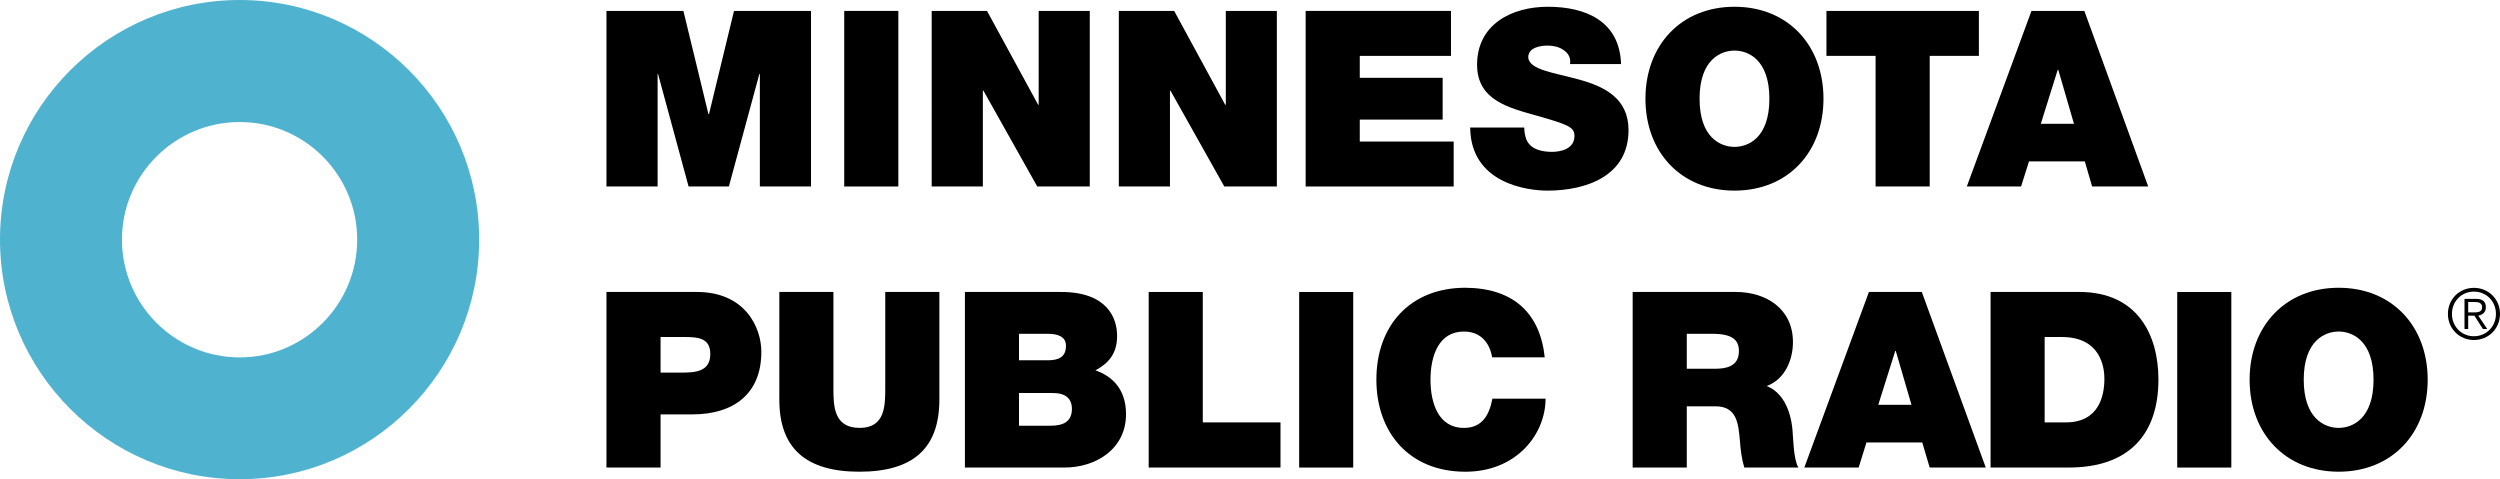
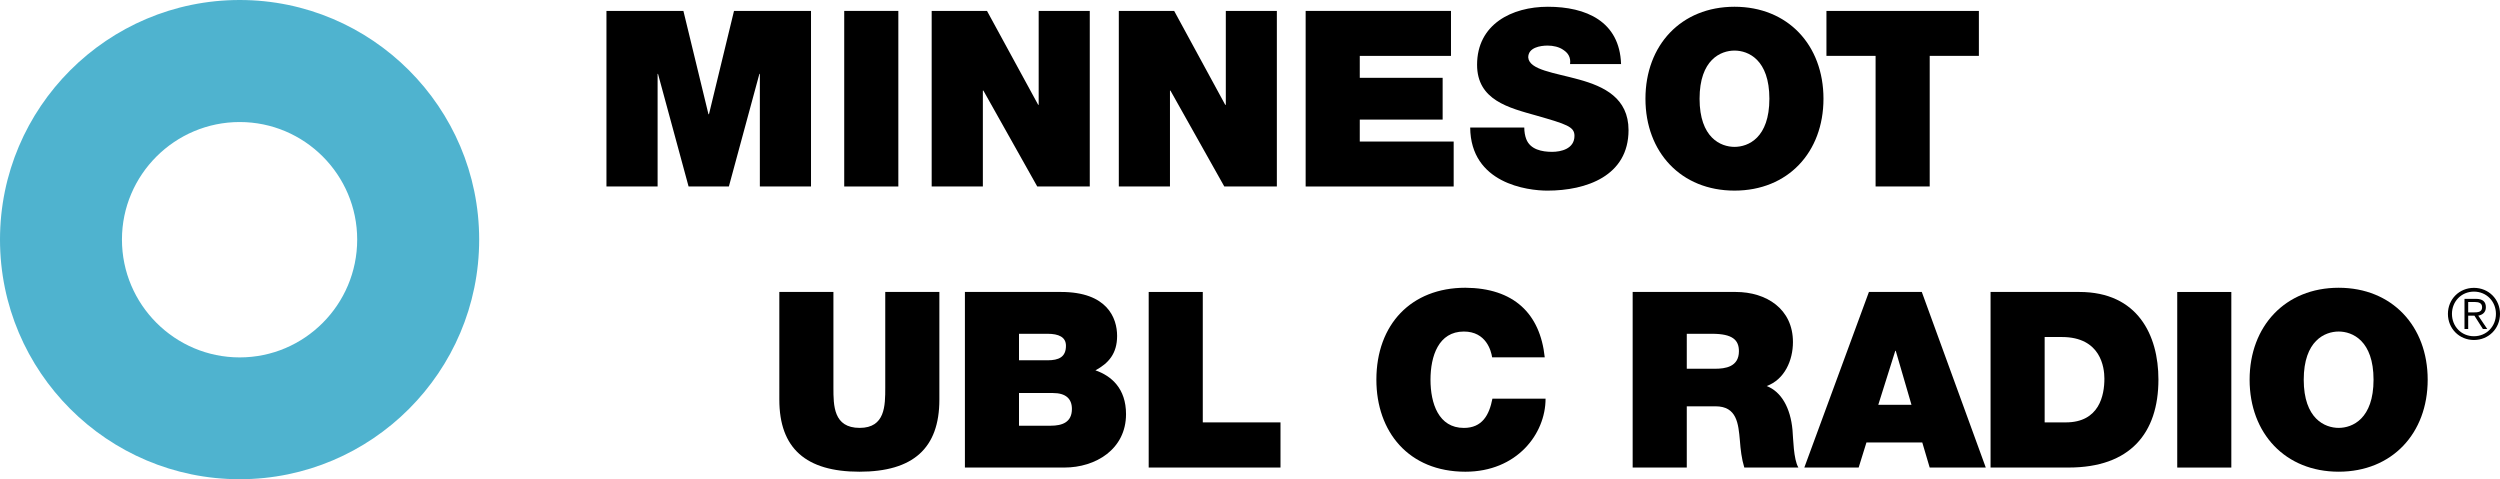
<svg xmlns="http://www.w3.org/2000/svg" width="615.152" height="117.919" viewBox="0 0 615.152 117.919">
  <path fill="#4fb3cf" d="m 30.008,58.949 c 0,-15.949 13.019,-28.921 28.975,-28.921 15.943,0 28.907,12.972 28.907,28.921 0,15.997 -12.965,28.995 -28.907,28.995 -15.956,0 -28.975,-12.999 -28.975,-28.995 M 0,58.949 c 0,32.526 26.463,58.969 58.983,58.969 32.473,0 58.922,-26.443 58.922,-58.969 C 117.905,26.436 91.456,0 58.983,0 26.463,0 0,26.436 0,58.949" />
  <path d="m 149.224,2.686 h 18.934 l 6.165,25.416 h 0.128 l 6.159,-25.416 h 18.947 v 43.203 h -12.587 V 18.183 h -0.114 l -7.509,27.706 h -9.913 l -7.522,-27.706 h -0.101 v 27.706 h -12.587 z" />
  <path d="m 207.73,45.887 h 13.316 V 2.685 h -13.316 z" />
  <path d="m 229.249,2.686 h 13.613 l 12.593,23.107 h 0.122 V 2.686 h 12.573 v 43.203 h -12.924 l -13.255,-23.6 h -0.129 v 23.6 h -12.593 z" />
  <path d="m 275.296,2.686 h 13.62 l 12.566,23.107 h 0.142 V 2.686 h 12.56 v 43.203 h -12.931 l -13.256,-23.6 h -0.114 v 23.6 h -12.587 z" />
  <path d="m 321.269,2.686 h 35.761 v 11.067 h -22.445 v 5.395 h 20.392 V 29.426 h -20.392 v 5.402 h 23.107 v 11.061 h -36.423 z" />
  <path d="m 375.066,31.375 c 0,1.074 0.182,2.053 0.479,2.836 0.986,2.593 3.883,3.153 6.368,3.153 2.161,0 5.503,-0.723 5.503,-3.937 0,-2.242 -1.89,-2.843 -9.318,-4.977 -6.827,-1.918 -14.646,-3.795 -14.646,-12.512 0,-9.967 8.535,-14.275 17.421,-14.275 9.373,0 17.665,3.565 18.009,14.106 h -12.553 c 0.23,-1.648 -0.493,-2.721 -1.593,-3.451 -1.088,-0.797 -2.587,-1.101 -3.924,-1.101 -1.823,0 -4.774,0.479 -4.774,2.904 0.237,3.093 6.408,3.754 12.519,5.456 6.112,1.688 12.162,4.531 12.162,12.445 0,11.257 -10.359,14.883 -19.967,14.883 -4.903,0 -18.874,-1.749 -18.995,-15.531 z" />
  <path d="m 426.793,1.662 c 13.127,0 21.892,9.44 21.892,22.634 0,13.181 -8.765,22.607 -21.892,22.607 -13.127,0 -21.912,-9.427 -21.912,-22.607 0,-13.194 8.785,-22.634 21.912,-22.634 m 0,34.478 c 3.39,0 8.582,-2.222 8.582,-11.844 0,-9.629 -5.192,-11.851 -8.582,-11.851 -3.376,0 -8.596,2.222 -8.596,11.851 0,9.622 5.22,11.844 8.596,11.844" />
  <path d="m 461.51,13.754 h -12.094 V 2.687 h 37.51 v 11.067 h -12.1 v 32.135 h -13.316 z" />
-   <path d="m 499.865,2.686 h 13.012 l 15.713,43.203 h -13.802 l -1.796,-6.172 h -13.735 l -1.951,6.172 h -13.35 z m 10.46,27.78 -3.87,-13.309 h -0.128 l -4.166,13.309 z" />
-   <path d="m 149.224,71.84 h 22.263 c 11.736,0 15.848,8.569 15.848,14.754 0,10.473 -7.009,15.369 -16.928,15.369 h -7.867 v 13.079 h -13.316 z m 13.316,19.845 h 5.145 c 3.451,0 7.09,-0.236 7.09,-4.598 0,-3.937 -3.045,-4.16 -6.313,-4.16 h -5.922 z" />
  <path d="m 231.142,98.338 c 0,11.972 -6.476,17.732 -19.663,17.732 -13.181,0 -19.718,-5.76 -19.718,-17.732 V 71.841 h 13.31 v 23.546 c 0,4.403 0,9.899 6.462,9.899 6.293,0 6.293,-5.496 6.293,-9.899 V 71.841 h 13.316 z" />
  <path d="m 237.427,71.84 h 23.661 c 11.364,0 13.788,6.408 13.788,10.818 0,4.356 -2.113,6.732 -5.334,8.468 3.889,1.344 7.529,4.429 7.529,10.777 0,8.677 -7.529,13.14 -15.139,13.14 h -24.505 z m 13.309,16.813 h 7.03 c 2.761,0 4.524,-0.796 4.524,-3.572 0,-2.154 -1.796,-2.95 -4.524,-2.95 h -7.03 z m 0,16.098 h 7.799 c 2.796,0 5.22,-0.817 5.22,-4.125 0,-2.519 -1.519,-3.917 -4.659,-3.917 h -8.36 z" />
  <path d="m 282.648,71.84 h 13.309 v 32.094 h 19.123 v 11.108 h -32.432 z" />
-   <path d="m 319.673,115.047 h 13.303 V 71.844 h -13.303 z" />
  <path d="m 367.155,87.92 c -0.236,-1.567 -1.452,-6.341 -6.955,-6.341 -6.233,0 -8.211,6.051 -8.211,11.858 0,5.807 1.978,11.857 8.211,11.857 4.49,0 6.239,-3.14 7.023,-7.191 h 13.079 c 0,8.704 -7.104,17.968 -19.731,17.968 -13.977,0 -21.898,-9.852 -21.898,-22.634 0,-13.62 8.582,-22.635 21.898,-22.635 11.871,0.081 18.387,6.3 19.529,17.118 z" />
  <path d="m 401.734,71.84 h 25.356 c 7.556,0 14.085,4.173 14.085,12.337 0,4.476 -2.046,9.203 -6.469,10.81 3.633,1.398 5.862,5.416 6.355,10.791 0.189,2.113 0.243,7.265 1.451,9.264 h -13.309 c -0.662,-2.167 -0.918,-4.416 -1.087,-6.671 -0.371,-4.119 -0.729,-8.394 -5.983,-8.394 h -7.083 v 15.065 h -13.316 z m 13.316,18.893 h 6.975 c 2.451,0 5.855,-0.432 5.855,-4.315 0,-2.734 -1.526,-4.287 -6.604,-4.287 h -6.226 z" />
  <path d="m 459.868,71.84 h 13.012 l 15.74,43.202 h -13.802 l -1.823,-6.172 h -13.735 l -1.917,6.172 h -13.37 z m 10.473,27.766 -3.876,-13.296 h -0.108 l -4.186,13.296 z" />
  <path d="m 489.799,71.84 h 21.851 c 14.369,0 19.454,10.642 19.454,21.54 0,13.262 -7.016,21.662 -22.081,21.662 h -19.224 z m 13.309,32.094 h 5.193 c 8.285,0 9.507,-6.698 9.507,-10.756 0,-2.708 -0.85,-10.251 -10.466,-10.251 h -4.234 z" />
  <path d="m 535.733,115.047 h 13.309 V 71.844 h -13.309 z" />
  <path d="m 575.454,70.806 c 13.127,0 21.905,9.44 21.905,22.628 0,13.208 -8.778,22.634 -21.905,22.634 -13.127,0 -21.912,-9.426 -21.912,-22.634 0,-13.188 8.785,-22.628 21.912,-22.628 m 0,34.479 c 3.39,0 8.582,-2.236 8.582,-11.851 0,-9.616 -5.192,-11.857 -8.582,-11.857 -3.39,0 -8.596,2.242 -8.596,11.857 0,9.615 5.206,11.851 8.596,11.851" />
  <path d="m 608.535,76.874 c 1.128,0 2.215,-0.041 2.215,-1.276 0,-1.047 -0.858,-1.283 -1.749,-1.283 h -1.675 v 2.559 z m -1.209,4.085 h -0.911 v -7.421 h 2.849 c 1.661,0 2.411,0.729 2.411,2.059 0,1.31 -0.871,1.884 -1.871,2.073 l 2.215,3.288 h -1.073 l -2.087,-3.288 h -1.533 z m -3.997,-3.727 c 0,3.086 2.309,5.503 5.409,5.503 3.106,0 5.415,-2.417 5.415,-5.503 0,-3.052 -2.309,-5.476 -5.415,-5.476 -3.1,0 -5.409,2.424 -5.409,5.476 m 11.823,0 c 0,3.606 -2.788,6.428 -6.414,6.428 -3.62,0 -6.402,-2.823 -6.402,-6.428 0,-3.592 2.782,-6.401 6.402,-6.401 3.626,0 6.414,2.809 6.414,6.401" />
</svg>